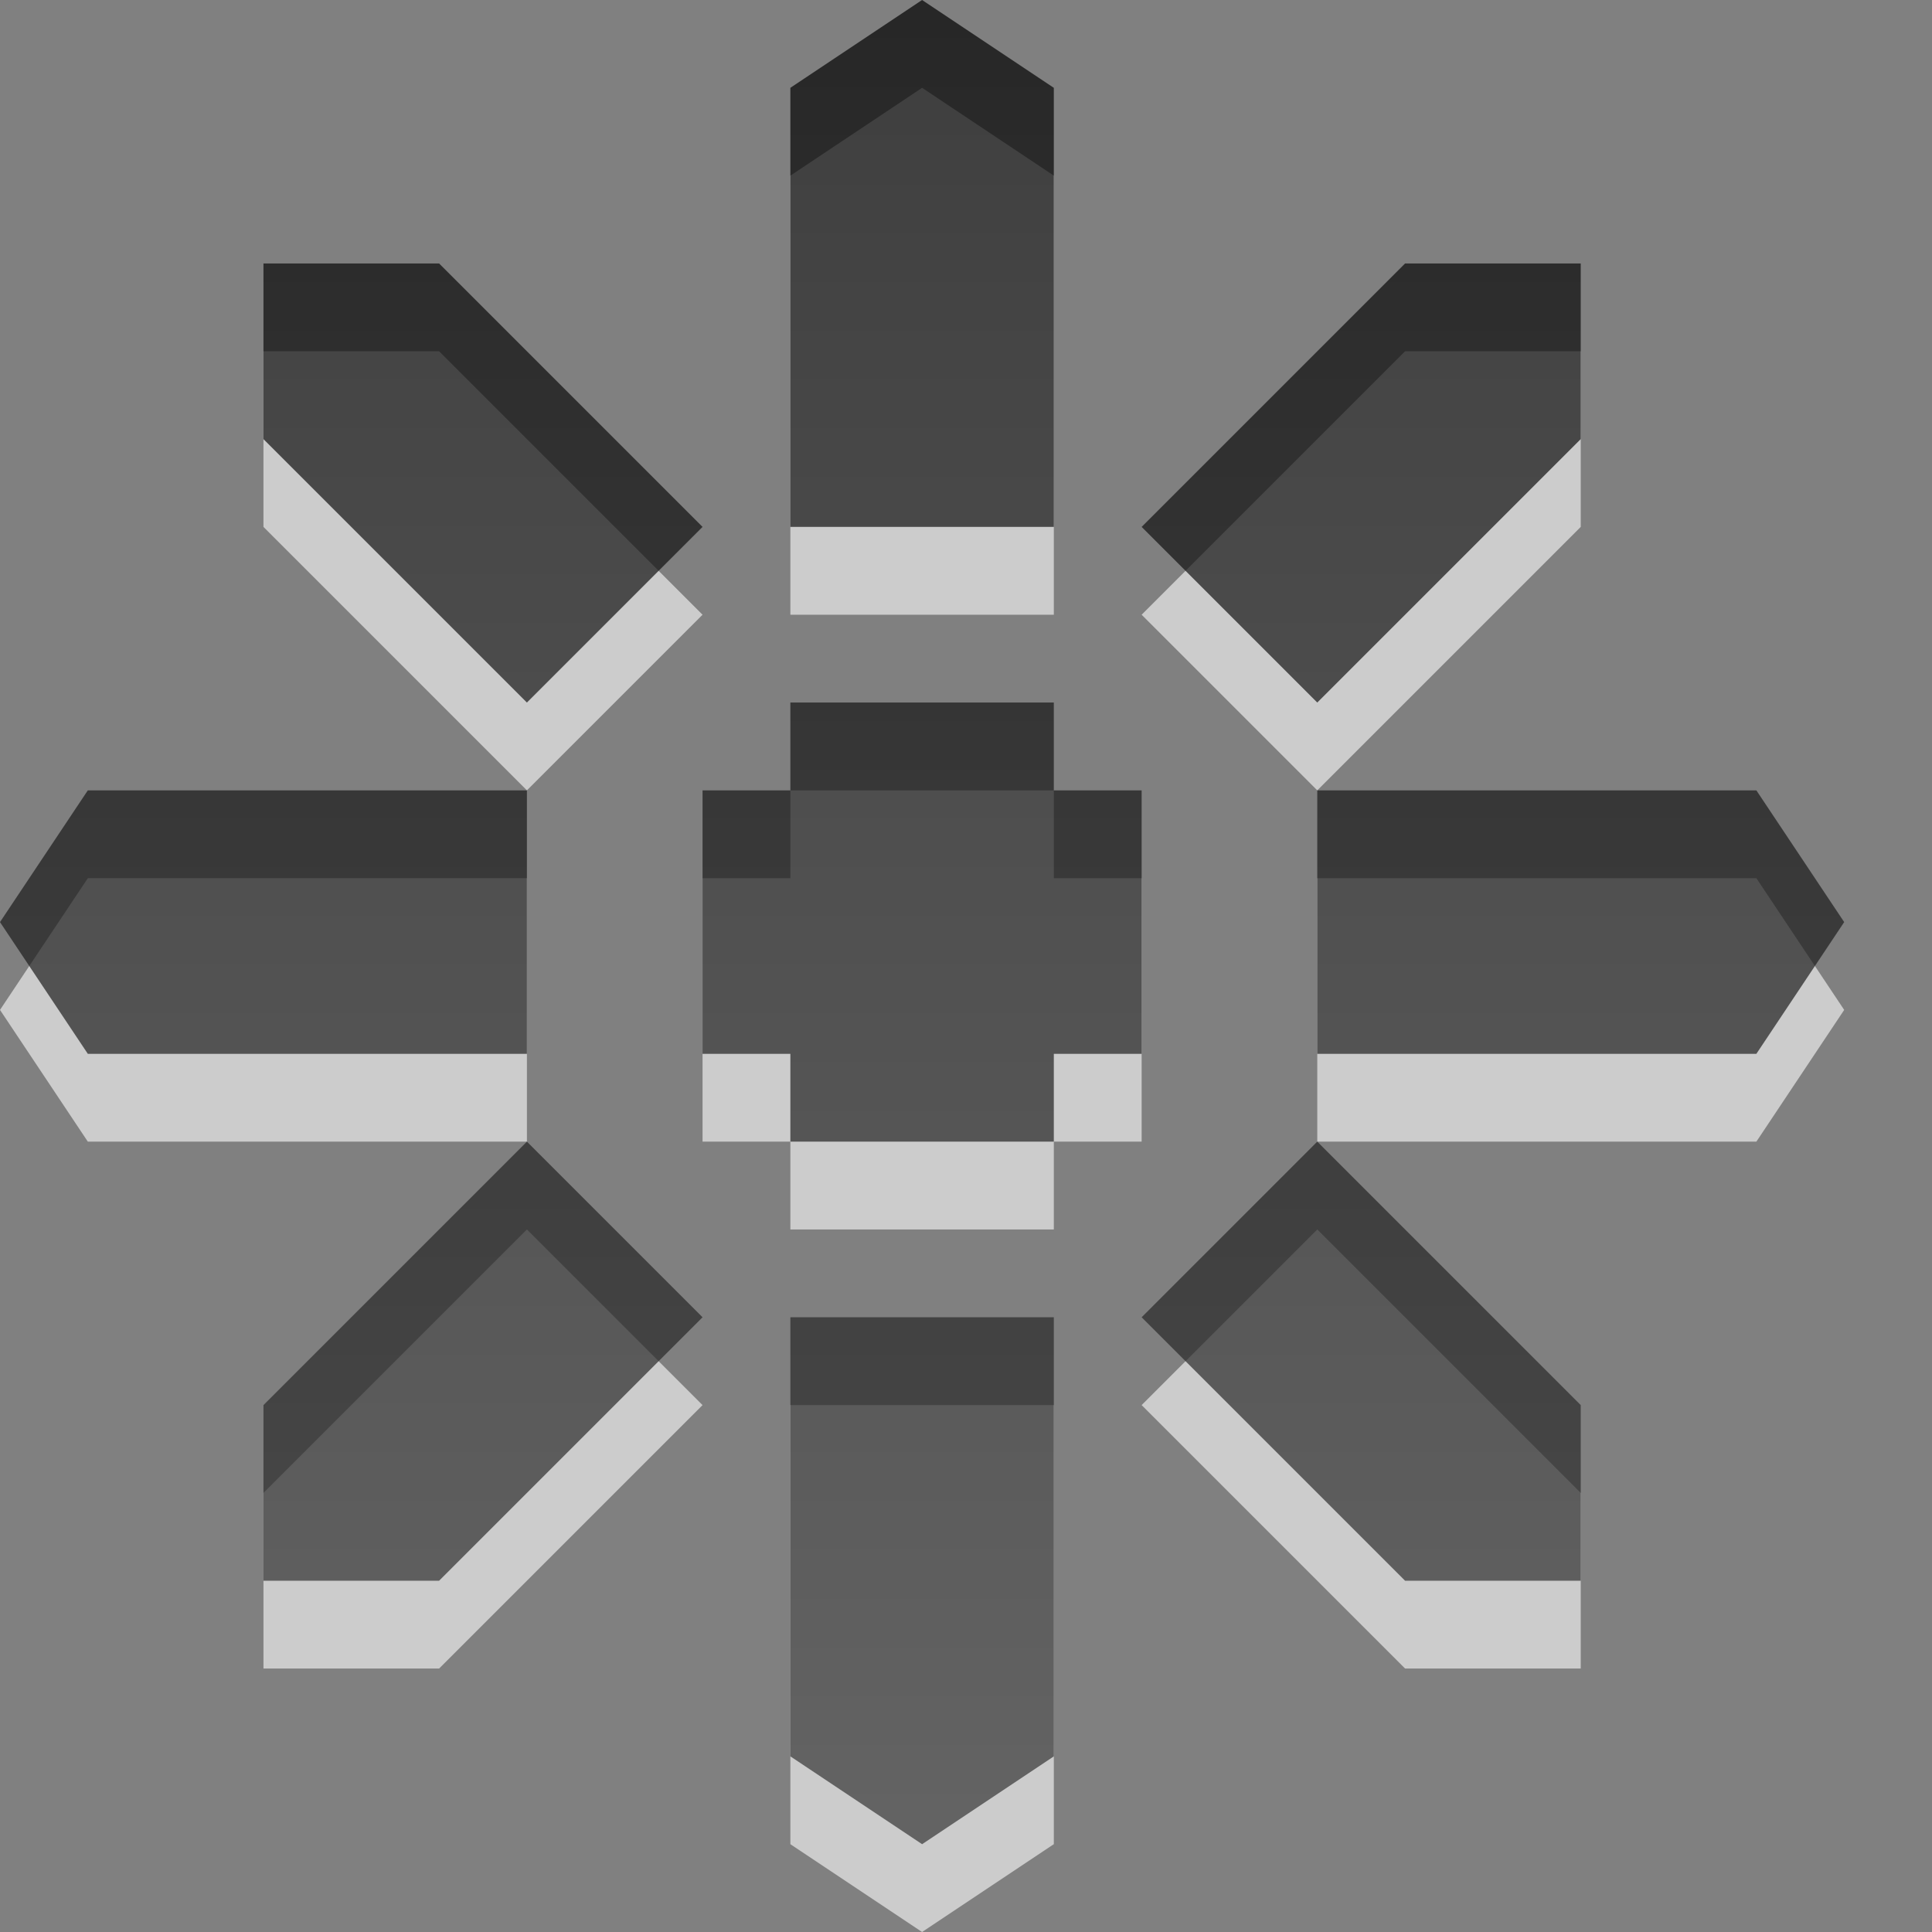
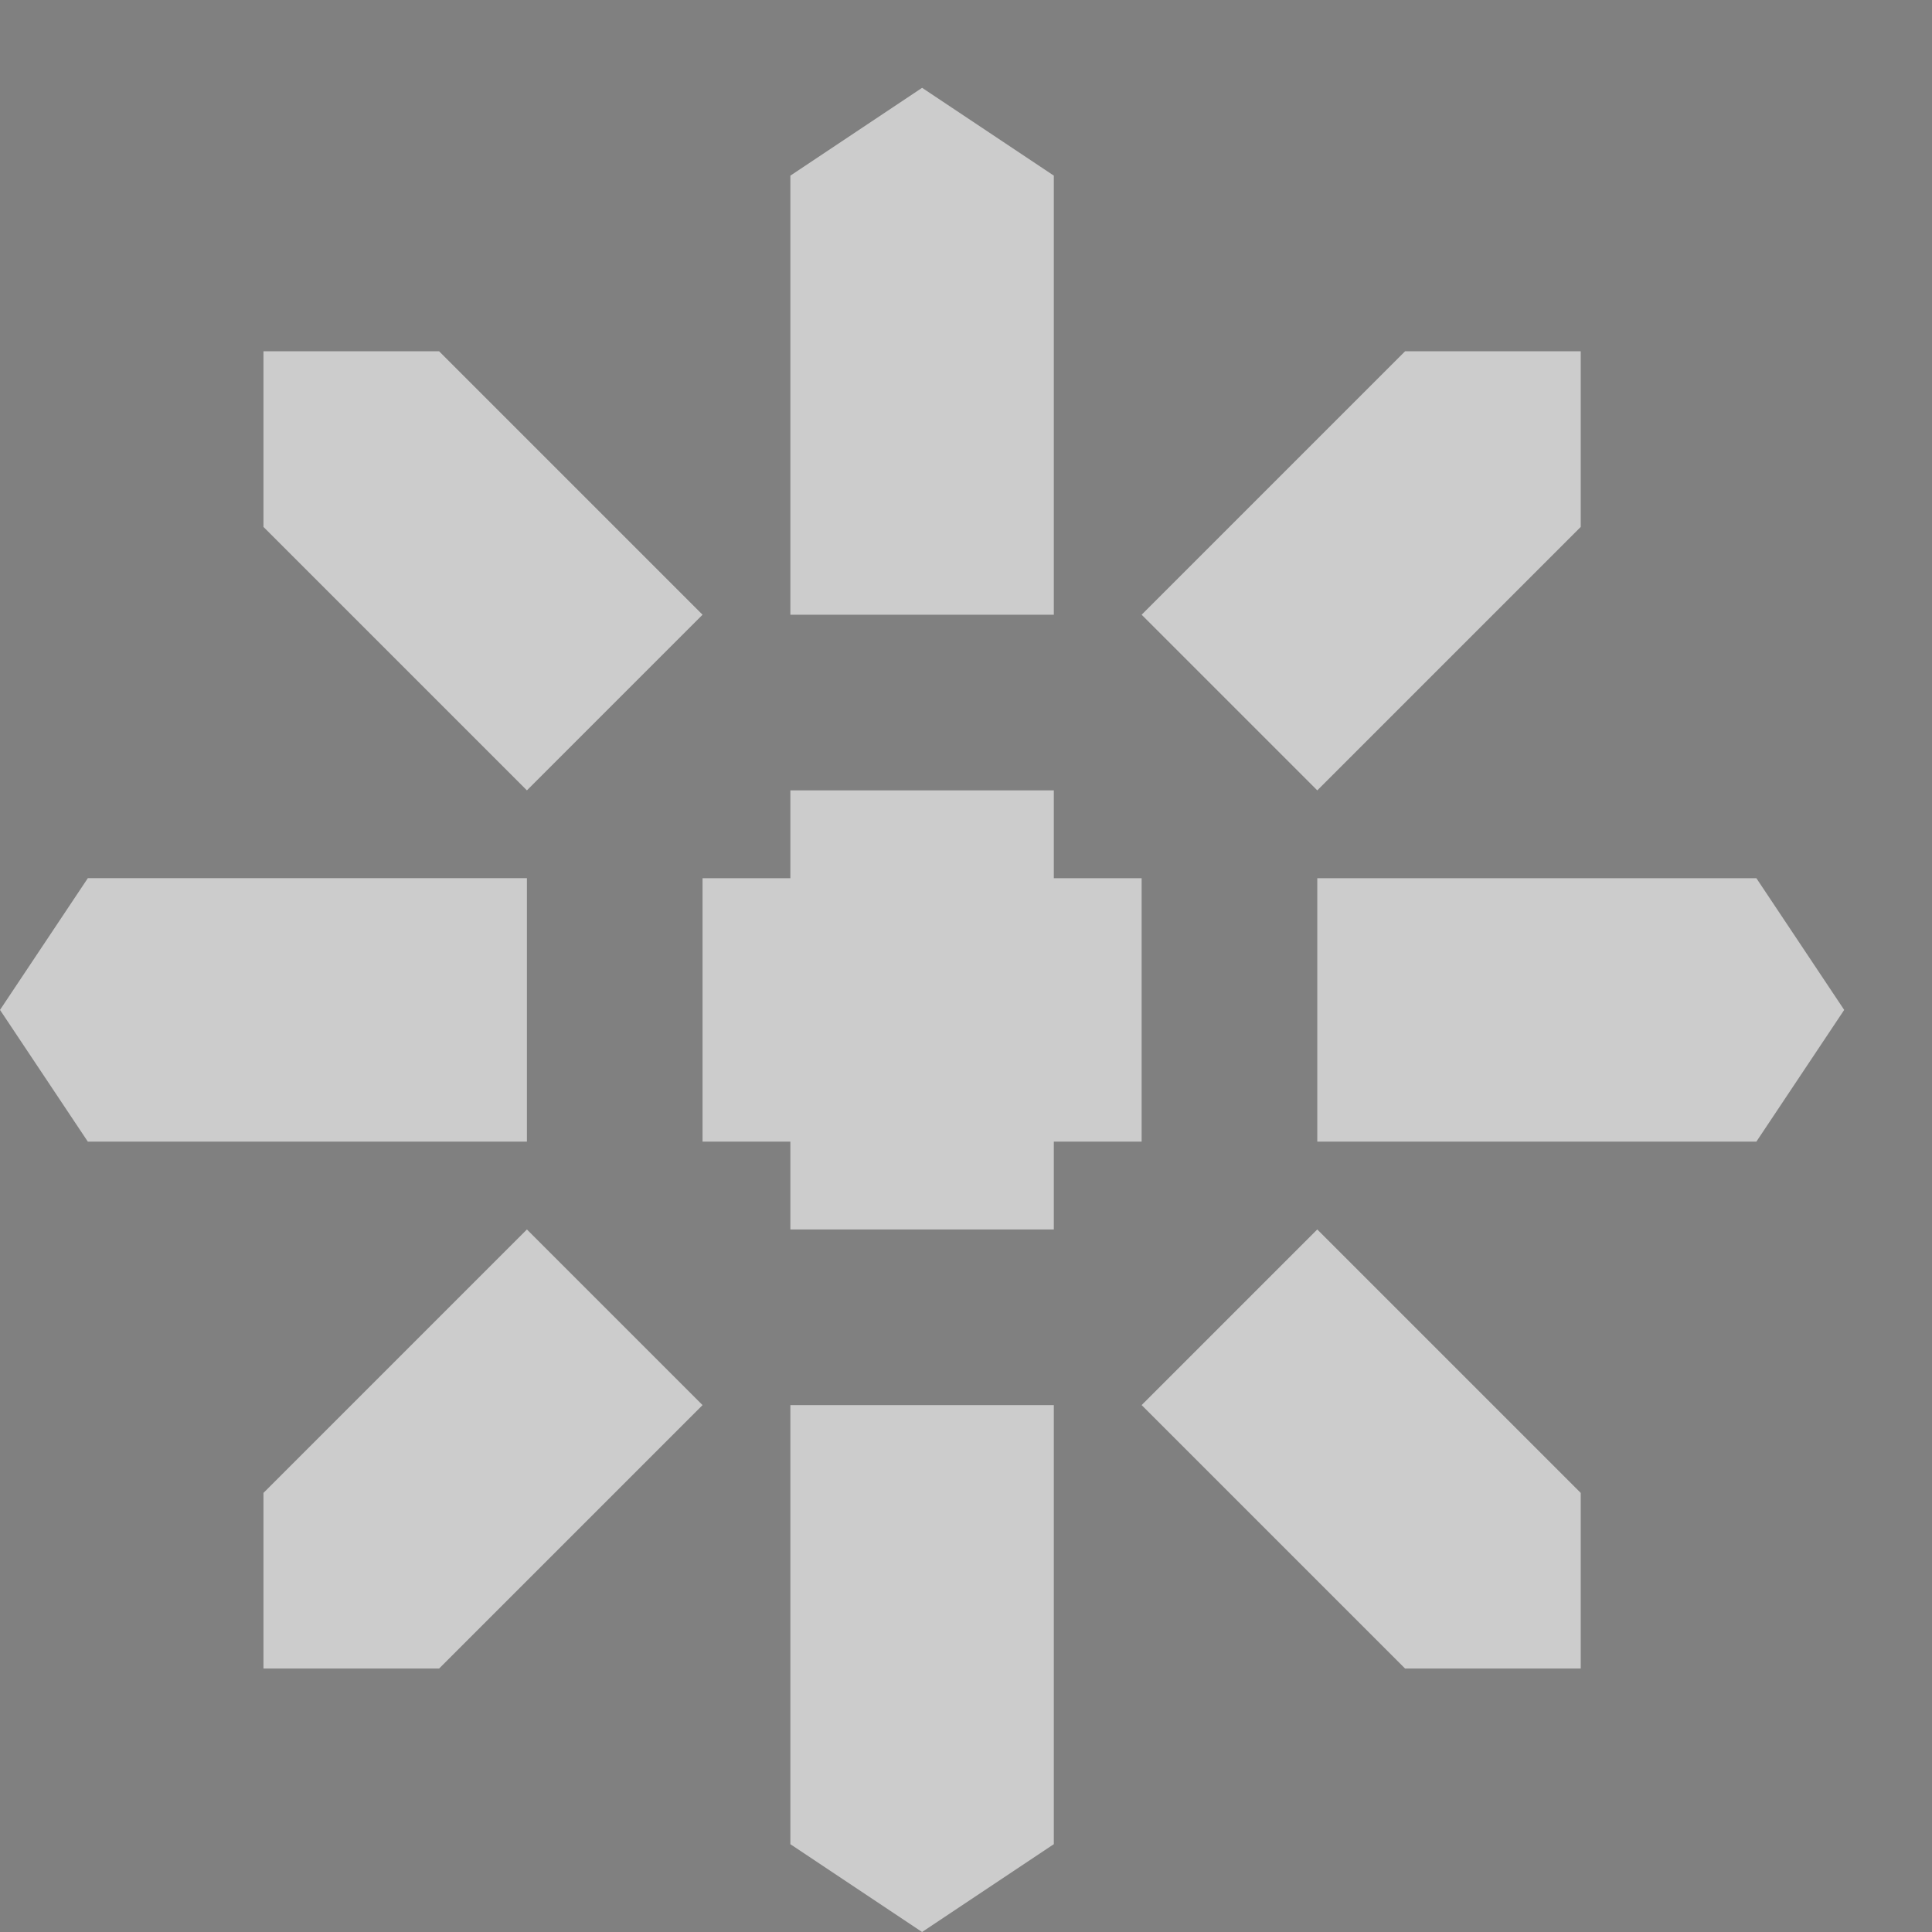
<svg xmlns="http://www.w3.org/2000/svg" xmlns:ns1="http://www.inkscape.org/namespaces/inkscape" xmlns:ns2="http://sodipodi.sourceforge.net/DTD/sodipodi-0.dtd" xmlns:xlink="http://www.w3.org/1999/xlink" width="22" height="22" id="svg3330" version="1.1" ns1:version="0.48.4 r9939" ns2:docname="gnome-session-hibernate.svg">
  <rect width="100%" height="100%" fill="#808080" stroke="none" />
  <defs id="defs3332">
    <linearGradient y2="11.024" y1="3.007" x2="0" id="linearGradient1022-8-8-3-0-2-9-92" gradientUnits="userSpaceOnUse">
      <stop id="stop3001-0-9-4-1-28-7" offset="0" />
      <stop id="stop3003-5-6-6-1-8-8" stop-color="#363636" offset="1" />
    </linearGradient>
    <linearGradient ns1:collect="always" xlink:href="#linearGradient1022-8-8-3-0-2-9-92" id="linearGradient3851" gradientUnits="userSpaceOnUse" gradientTransform="matrix(3.102,0,0,1.394,-361.569,2452.733)" x1="120.075" y1="-1020.649" x2="120.075" y2="-1005.58" />
  </defs>
  <ns2:namedview id="base" pagecolor="#ffffff" bordercolor="#666666" borderopacity="1.0" ns1:pageopacity="0.0" ns1:pageshadow="2" ns1:zoom="22.4" ns1:cx="10.67605" ns1:cy="12.570053" ns1:document-units="px" ns1:current-layer="capa1" showgrid="true" ns1:showpageshadow="false" ns1:window-width="1280" ns1:window-height="976" ns1:window-x="0" ns1:window-y="24" ns1:window-maximized="1">
    <ns1:grid type="xygrid" id="grid3004" empspacing="5" visible="true" enabled="true" snapvisiblegridlinesonly="true" />
  </ns2:namedview>
  <g ns1:label="Capa 1" ns1:groupmode="layer" id="capa1" transform="translate(0,-1030.362)">
-     <rect style="opacity:0.6;color:#000000;fill:none;stroke:none;stroke-width:1;marker:none;visibility:visible;display:inline;overflow:visible;enable-background:accumulate" id="rect2997" width="24" height="24" x="-1" y="1029.362" />
    <path id="path3079" d="m 10.5,1031.362 -1.5,1 0,5 3,0 0,-5 -1.5,-1 z m -7.5,3 0,2 3,3 2,-2 -3,-3 -2,0 z m 13,0 -3,3 2,2 3,-3 0,-2 -2,0 z m -7,5 0,1 -1,0 0,3 1,0 0,1 3,0 0,-1 1,0 0,-3 -1,0 0,-1 -3,0 z m -8,1 -1,1.5 1,1.5 5,0 0,-3 -5,0 z m 14,0 0,3 5,0 1,-1.5 -1,-1.5 -5,0 z m -9,4 -3,3 0,2 2,0 3,-3 -2,-2 z m 9,0 -2,2 3,3 2,0 0,-2 -3,-3 z m -6,2 0,5 1.5,1 1.5,-1 0,-5 -3,0 z" style="opacity:0.6;color:#000000;fill:#ffffff;fill-opacity:1;fill-rule:nonzero;stroke:none;stroke-width:1;marker:none;visibility:visible;display:inline;overflow:visible;enable-background:accumulate" ns1:connector-curvature="0" />
-     <path style="opacity:0.7;color:#000000;fill:url(#linearGradient3851);fill-opacity:1;fill-rule:nonzero;stroke:none;stroke-width:1;marker:none;visibility:visible;display:inline;overflow:visible;enable-background:accumulate" d="m 10.5,1030.362 -1.5,1 0,5 3,0 0,-5 -1.5,-1 z m -7.5,3 0,2 3,3 2,-2 -3,-3 -2,0 z m 13,0 -3,3 2,2 3,-3 0,-2 -2,0 z m -7,5 0,1 -1,0 0,3 1,0 0,1 3,0 0,-1 1,0 0,-3 -1,0 0,-1 -3,0 z m -8,1 -1,1.5 1,1.5 5,0 0,-3 -5,0 z m 14,0 0,3 5,0 1,-1.5 -1,-1.5 -5,0 z m -9,4 -3,3 0,2 2,0 3,-3 -2,-2 z m 9,0 -2,2 3,3 2,0 0,-2 -3,-3 z m -6,2 0,5 1.5,1 1.5,-1 0,-5 -3,0 z" id="path3793" ns1:connector-curvature="0" />
  </g>
</svg>